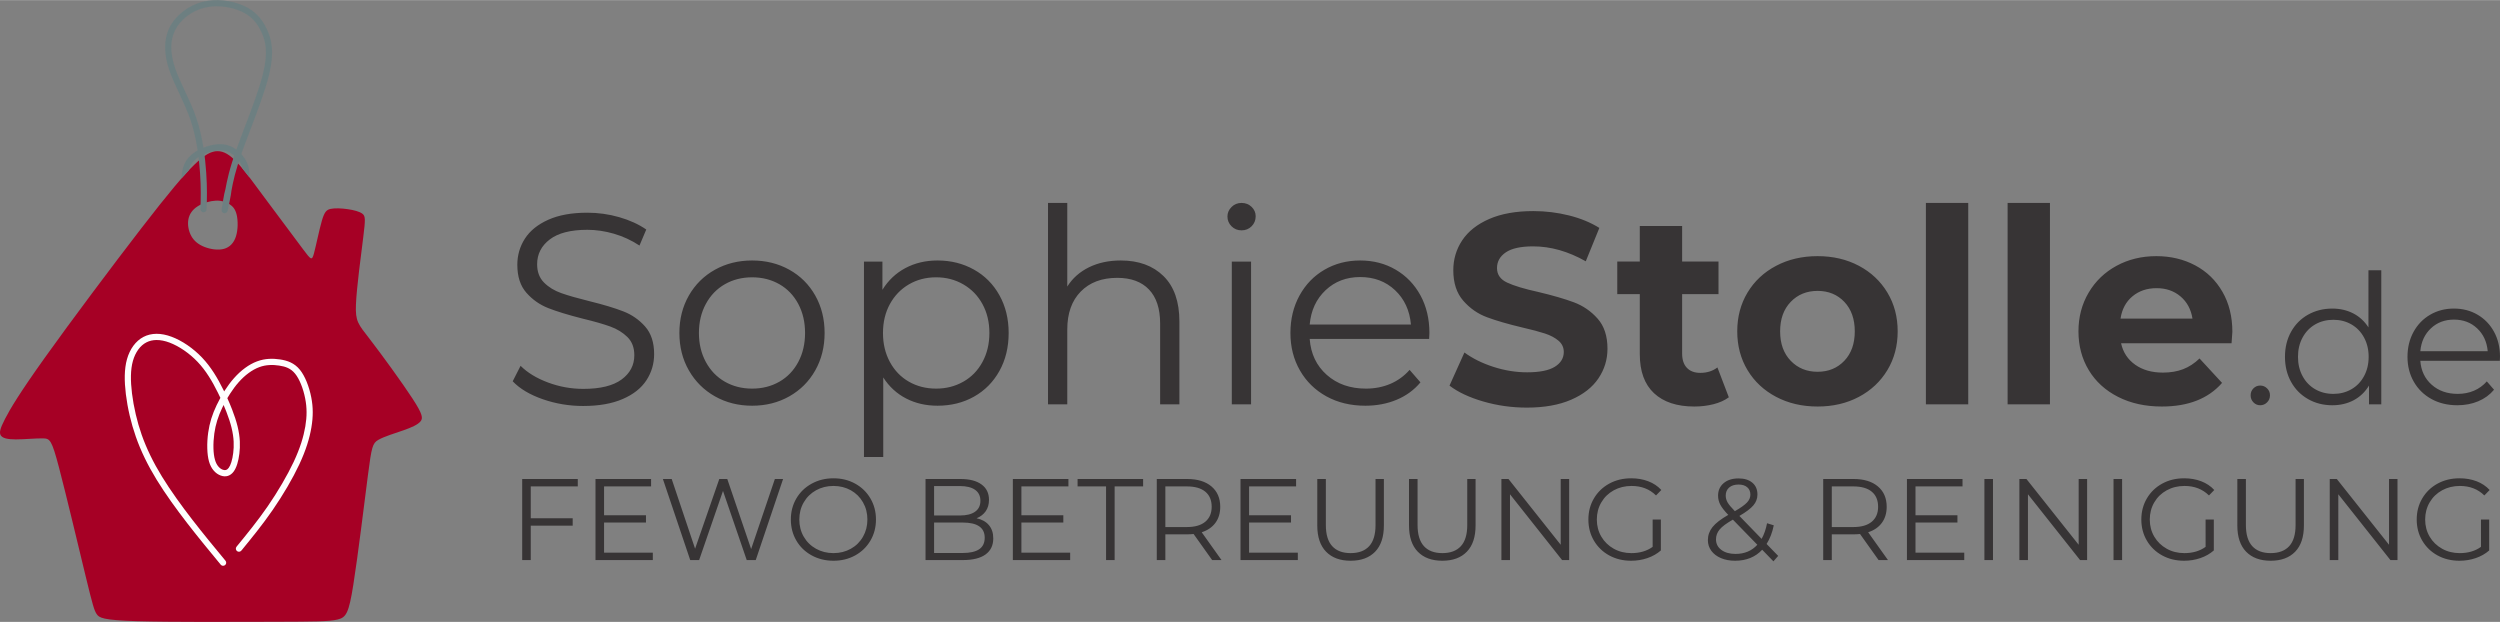
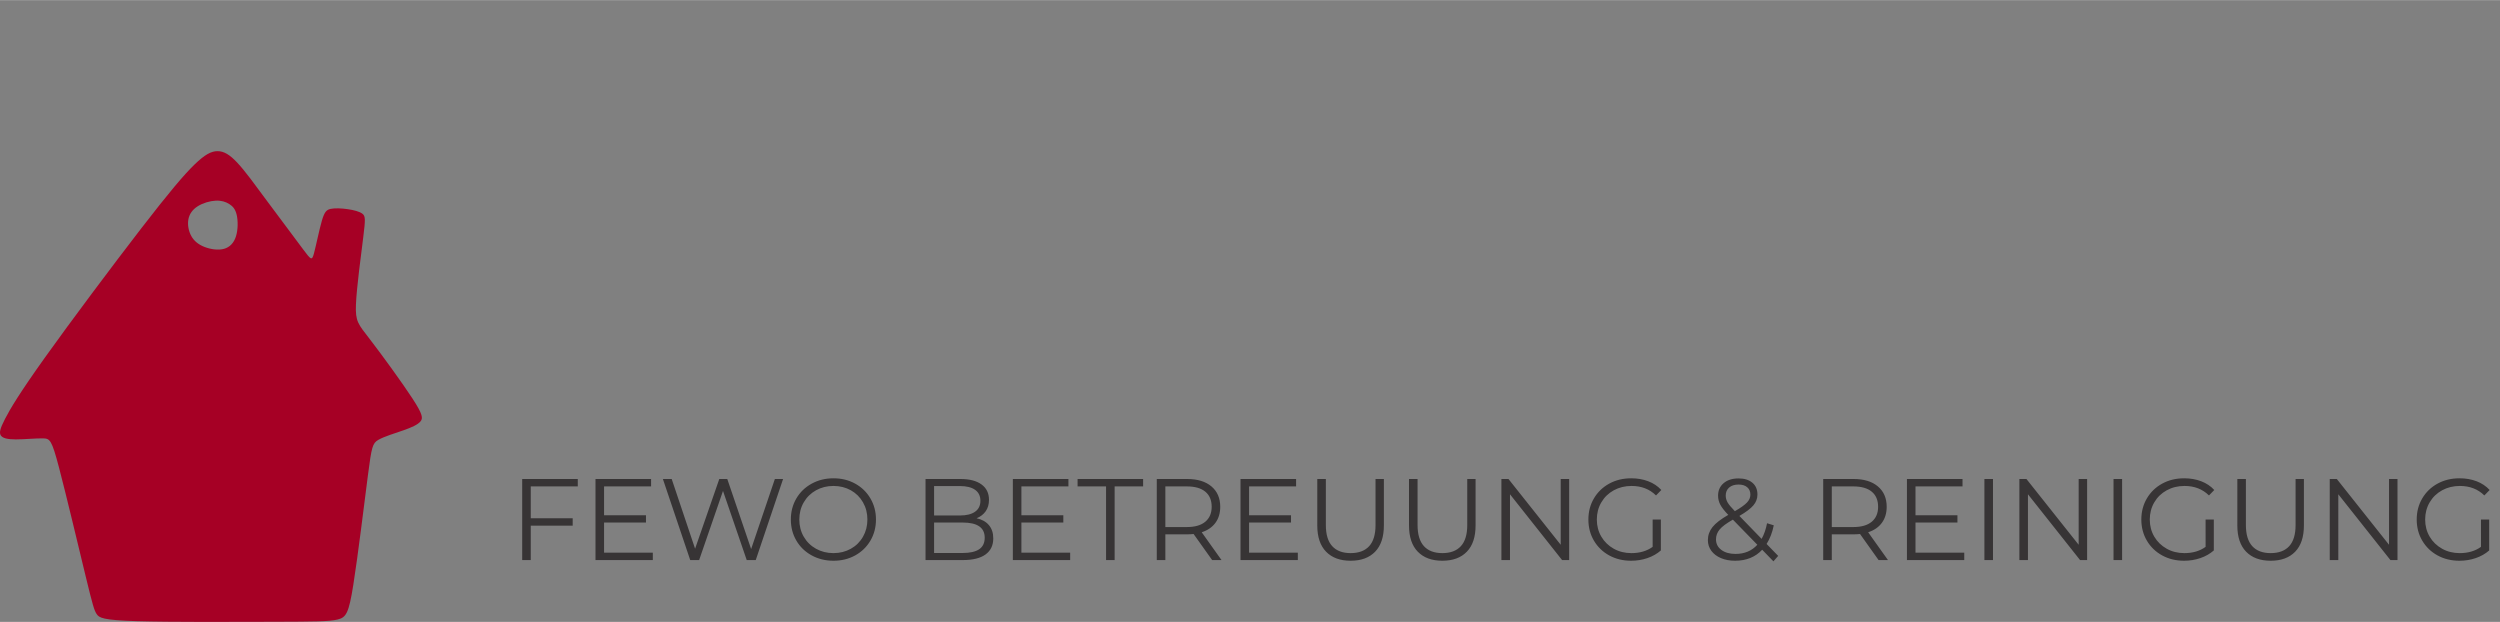
<svg xmlns="http://www.w3.org/2000/svg" xml:space="preserve" width="1463" height="364" version="1.1" style="clip-rule:evenodd;fill-rule:evenodd;image-rendering:optimizeQuality;shape-rendering:geometricPrecision;text-rendering:geometricPrecision" viewBox="0 0 13957900 3471400" id="svg6">
  <rect x="0" y="0" width="13957900" height="3471400" fill="#808080" stroke="none" />
  <defs id="defs1">
    <style type="text/css" id="style1"> .fil1 {fill:#DED2D2} .fil2 {fill:#FEFEFE;fill-rule:nonzero} .fil0 {fill:#373435;fill-rule:nonzero} .fil3 {fill:#6D7F81;fill-rule:nonzero} </style>
  </defs>
  <g id="Ebene_x0020_1">
-     <path class="fil0" d="m 3256600,2266000 c -78800,0 -154400,-12700 -226600,-37900 -72200,-25300 -128100,-58600 -167500,-100000 l 44000,-86400 c 38400,38400 89400,69400 153100,93200 63600,23700 129300,35600 197000,35600 95000,0 166200,-17400 213700,-52300 47500,-34900 71200,-80100 71200,-135600 0,-42500 -12900,-76300 -38600,-101600 -25800,-25200 -57400,-44700 -94800,-58300 -37300,-13700 -89400,-28600 -156100,-44700 -79800,-20300 -143400,-39700 -190900,-58400 -47500,-18700 -88200,-47200 -122000,-85600 -33900,-38400 -50800,-90400 -50800,-156100 0,-53600 14100,-102300 42400,-146300 28300,-43900 71800,-79000 130400,-105300 58600,-26300 131300,-39400 218200,-39400 60600,0 120000,8300 178100,25000 58100,16700 108400,39600 150800,68900 l -37900,89500 c -44500,-29300 -91900,-51300 -142500,-66000 -50500,-14600 -100000,-21900 -148500,-21900 -92900,0 -162900,17900 -209900,53800 -47000,35800 -70500,82100 -70500,138600 0,42500 12900,76600 38700,102300 25700,25800 58100,45500 97000,59100 38900,13700 91200,28600 156800,44800 77800,19200 140700,38100 188700,56800 48000,18700 88700,47000 122000,84900 33400,37900 50000,89100 50000,153800 0,53500 -14400,102300 -43200,146200 -28800,44000 -72900,78900 -132600,104600 -59600,25800 -132800,38700 -219700,38700 z m 942700,-1500 c -76800,0 -146000,-17500 -207700,-52300 -61600,-34900 -110100,-83100 -145500,-144800 -35300,-61600 -53000,-131300 -53000,-209100 0,-77800 17700,-147500 53000,-209200 35400,-61600 83900,-109600 145500,-143900 61700,-34400 130900,-51600 207700,-51600 76700,0 146000,17200 207600,51600 61600,34300 109900,82300 144700,143900 34900,61700 52300,131400 52300,209200 0,77800 -17400,147500 -52300,209100 -34800,61700 -83100,109900 -144700,144800 -61600,34800 -130900,52300 -207600,52300 z m 0,-95500 c 56500,0 107300,-12900 152300,-38700 44900,-25700 80000,-62400 105300,-109900 25300,-47400 37900,-101500 37900,-162100 0,-60600 -12600,-114700 -37900,-162200 -25300,-47500 -60400,-84100 -105300,-109900 -45000,-25700 -95800,-38600 -152300,-38600 -56600,0 -107400,12900 -152400,38600 -44900,25800 -80300,62400 -106000,109900 -25800,47500 -38700,101600 -38700,162200 0,60600 12900,114700 38700,162100 25700,47500 61100,84200 106000,109900 45000,25800 95800,38700 152400,38700 z m 1035100,-715400 c 74800,0 142500,17000 203100,50800 60600,33800 108100,81600 142400,143200 34400,61600 51600,131900 51600,210700 0,79800 -17200,150500 -51600,212200 -34300,61600 -81500,109300 -141700,143200 -60100,33800 -128000,50800 -203800,50800 -64700,0 -123000,-13400 -175000,-40200 -52100,-26800 -94800,-65900 -128100,-117500 v 444100 H 4823700 V 1459700 h 103000 v 157600 c 32400,-52500 75100,-92900 128100,-121200 53100,-28300 112900,-42500 179600,-42500 z m -7600,715400 c 55600,0 106100,-12900 151600,-38700 45400,-25700 81100,-62400 106800,-109900 25800,-47400 38700,-101500 38700,-162100 0,-60600 -12900,-114400 -38700,-161400 -25700,-47000 -61400,-83600 -106800,-109900 -45500,-26300 -96000,-39400 -151600,-39400 -56600,0 -107300,13100 -152300,39400 -45000,26300 -80300,62900 -106100,109900 -25700,47000 -38600,100800 -38600,161400 0,60600 12900,114700 38600,162100 25800,47500 61100,84200 106100,109900 45000,25800 95700,38700 152300,38700 z m 1030600,-715400 c 100000,0 179600,29100 238700,87200 59100,58100 88700,142700 88700,253800 v 462300 h -107600 v -451700 c 0,-82800 -20800,-146000 -62200,-189400 -41400,-43500 -100500,-65200 -177300,-65200 -85900,0 -153800,25500 -203800,76600 -50000,51000 -75100,121500 -75100,211400 v 418300 H 5851200 V 1132300 h 107600 v 466800 c 29300,-46500 69800,-82300 121300,-107600 51500,-25200 110600,-37900 177300,-37900 z m 619900,6100 h 107600 v 797200 h -107600 z m 54500,-174300 c -22200,0 -40900,-7600 -56000,-22700 -15200,-15200 -22800,-33400 -22800,-54600 0,-20200 7600,-37900 22800,-53000 15100,-15200 33800,-22800 56000,-22800 22300,0 41000,7400 56100,22000 15200,14700 22700,32100 22700,52300 0,22200 -7500,40900 -22700,56100 -15100,15100 -33800,22700 -56100,22700 z m 1047300,606200 h -666900 c 6100,82900 37900,149800 95500,200800 57600,51100 130400,76600 218300,76600 49500,0 94900,-8900 136400,-26500 41400,-17700 77300,-43700 107600,-78100 l 60600,69700 c -35400,42500 -79600,74800 -132600,97000 -53100,22200 -111400,33400 -175100,33400 -81800,0 -154300,-17500 -217500,-52300 -63100,-34900 -112400,-83100 -147700,-144800 -35400,-61600 -53100,-131300 -53100,-209100 0,-77800 17000,-147500 50800,-209200 33900,-61600 80300,-109600 139400,-143900 59100,-34400 125600,-51600 199300,-51600 73800,0 140000,17200 198600,51600 58600,34300 104500,82100 137900,143200 33300,61100 50000,131100 50000,209900 z m -385000,-345500 c -76800,0 -141200,24500 -193200,73500 -52000,49000 -81600,112900 -88700,191700 h 565300 c -7000,-78800 -36600,-142700 -88600,-191700 -52100,-49000 -117000,-73500 -194800,-73500 z m 930600,729000 c -83900,0 -164900,-11400 -243200,-34100 -78400,-22800 -141300,-52300 -188700,-88700 l 83300,-184900 c 45500,33300 99500,60100 162200,80300 62600,20200 125300,30300 187900,30300 69700,0 121300,-10300 154600,-31000 33300,-20700 50000,-48300 50000,-82600 0,-25300 -9800,-46300 -29500,-62900 -19700,-16700 -45000,-30100 -75800,-40200 -30800,-10100 -72500,-21200 -125100,-33300 -80800,-19200 -147000,-38400 -198500,-57600 -51500,-19200 -95700,-50000 -132600,-92500 -36900,-42400 -55300,-99000 -55300,-169700 0,-61600 16700,-117500 50000,-167500 33300,-50000 83600,-89700 150800,-119000 67200,-29300 149300,-43900 246300,-43900 67700,0 133900,8100 198500,24200 64700,16200 121300,39500 169800,69800 l -75800,186400 c -98000,-55600 -196000,-83400 -294000,-83400 -68800,0 -119500,11100 -152400,33400 -32800,22200 -49200,51500 -49200,87900 0,36300 18900,63400 56800,81000 37900,17700 95800,35200 173600,52300 80800,19200 147000,38400 198500,57600 51500,19200 95700,49500 132600,91000 36900,41400 55300,97500 55300,168200 0,60600 -16900,115900 -50700,165900 -33900,50100 -84700,89700 -152400,119000 -67700,29300 -150000,44000 -247000,44000 z m 1127600,-57600 c -23300,17100 -51800,30000 -85700,38600 -33800,8600 -69400,12900 -106800,12900 -97000,0 -172000,-24800 -225100,-74300 -53000,-49500 -79500,-122200 -79500,-218200 v -334900 h -125800 v -181900 h 125800 v -198600 h 236400 v 198600 h 203100 v 181900 h -203100 v 331900 c 0,34300 8800,60800 26500,79500 17700,18700 42700,28100 75000,28100 37400,0 69300,-10100 95500,-30300 z m 495600,51500 c -85900,0 -163000,-17900 -231200,-53800 -68200,-35900 -121500,-85600 -159900,-149300 -38300,-63600 -57500,-135900 -57500,-216700 0,-80800 19200,-153100 57500,-216700 38400,-63700 91700,-113500 159900,-149300 68200,-35900 145300,-53800 231200,-53800 85800,0 162600,17900 230300,53800 67700,35800 120800,85600 159200,149300 38400,63600 57600,135900 57600,216700 0,80800 -19200,153100 -57600,216700 -38400,63700 -91500,113400 -159200,149300 -67700,35900 -144500,53800 -230300,53800 z m 0,-194000 c 60600,0 110400,-20500 149300,-61400 38900,-40900 58300,-95700 58300,-164400 0,-68700 -19400,-123500 -58300,-164500 -38900,-40900 -88700,-61300 -149300,-61300 -60700,0 -110700,20400 -150100,61300 -39400,41000 -59100,95800 -59100,164500 0,68700 19700,123500 59100,164400 39400,40900 89400,61400 150100,61400 z m 604700,-942700 h 236400 v 1124600 h -236400 z m 456200,0 h 236400 v 1124600 h -236400 z m 1254800,719900 c 0,3100 -1500,24300 -4500,63700 h -616800 c 11100,50500 37300,90400 78800,119700 41400,29300 92900,44000 154600,44000 42400,0 80000,-6400 112900,-19000 32800,-12600 63400,-32600 91700,-59900 l 125800,136400 c -76800,88000 -189000,131900 -336500,131900 -91900,0 -173300,-17900 -244000,-53800 -70700,-35900 -125300,-85600 -163700,-149300 -38400,-63600 -57600,-135900 -57600,-216700 0,-79800 19000,-151800 56900,-216000 37800,-64100 89900,-114200 156000,-150000 66200,-35900 140200,-53800 222100,-53800 79800,0 152000,17200 216700,51500 64700,34400 115400,83600 152300,147800 36900,64100 55300,138600 55300,223500 z m -422800,-244000 c -53600,0 -98500,15200 -134900,45500 -36400,30300 -58600,71700 -66700,124300 h 401700 c -8100,-51600 -30400,-92700 -66700,-123600 -36400,-30800 -80900,-46200 -133400,-46200 z m 578300,653700 c -14800,0 -27400,-5400 -37800,-16100 -10500,-10800 -15700,-23900 -15700,-39400 0,-15400 5200,-28400 15700,-38800 10400,-10400 23000,-15700 37800,-15700 14800,0 27600,5300 38300,15700 10800,10400 16200,23400 16200,38800 0,15500 -5400,28600 -16200,39400 -10700,10700 -23500,16100 -38300,16100 z m 676000,-753600 v 748600 h -68600 v -105000 c -21600,35700 -50000,62900 -85300,81800 -35300,18800 -75200,28200 -119500,28200 -49800,0 -94900,-11400 -135200,-34300 -40400,-22900 -72000,-54800 -94900,-95800 -22800,-41100 -34300,-87800 -34300,-140300 0,-52400 11500,-99200 34300,-140200 22900,-41000 54500,-72800 94900,-95400 40300,-22500 85400,-33800 135200,-33800 43000,0 81800,9000 116500,26800 34600,17800 63000,43900 85200,78200 v -318800 z m -267400,690100 c 37000,0 70500,-8600 100400,-25800 29900,-17100 53500,-41500 70600,-73100 17200,-31600 25800,-67600 25800,-108000 0,-40300 -8600,-76300 -25800,-107900 -17100,-31600 -40700,-56000 -70600,-73200 -29900,-17100 -63400,-25700 -100400,-25700 -37700,0 -71500,8600 -101400,25700 -29900,17200 -53500,41600 -70600,73200 -17200,31600 -25700,67600 -25700,107900 0,40400 8500,76400 25700,108000 17100,31600 40700,56000 70600,73100 29900,17200 63700,25800 101400,25800 z m 929200,-184700 h -443900 c 4000,55200 25200,99700 63600,133700 38300,34000 86700,51000 145200,51000 33000,0 63300,-5900 90900,-17700 27500,-11800 51400,-29100 71600,-52000 l 40300,46500 c -23500,28200 -52900,49700 -88200,64500 -35300,14800 -74200,22200 -116600,22200 -54500,0 -102700,-11600 -144700,-34800 -42100,-23200 -74900,-55300 -98400,-96300 -23600,-41100 -35300,-87500 -35300,-139300 0,-51800 11200,-98200 33800,-139200 22500,-41000 53400,-73000 92800,-95800 39300,-22900 83600,-34400 132700,-34400 49100,0 93100,11500 132100,34400 39000,22800 69600,54600 91800,95300 22200,40700 33300,87300 33300,139700 z m -256200,-230000 c -51200,0 -94000,16300 -128700,48900 -34600,32600 -54300,75200 -59000,127600 h 376300 c -4700,-52400 -24300,-95000 -59000,-127600 -34600,-32600 -77800,-48900 -129600,-48900 z" id="path1" />
    <path class="fil0" d="m 2963300,2715000 v 177800 h 234100 v 41300 h -234100 v 192100 h -47800 v -452600 h 310300 v 41400 z m 681500,369800 v 41400 h -320100 v -452600 h 310400 v 41400 h -262500 v 161000 h 234000 v 40700 h -234000 v 168100 z m 727300,-411200 -152600,452600 h -50400 l -132500,-386000 -133200,386000 h -49800 l -152600,-452600 h 49200 l 130600,389200 135100,-389200 h 44600 l 133200,391200 132500,-391200 z m 281300,456400 c -44800,0 -85500,-10000 -121900,-30000 -36400,-20000 -64900,-47500 -85300,-82500 -20500,-34900 -30800,-74100 -30800,-117600 0,-43600 10300,-82800 30800,-117700 20400,-34900 48900,-62400 85300,-82400 36400,-20100 77100,-30100 121900,-30100 44800,0 85200,9900 121200,29800 36000,19800 64300,47300 85000,82400 20700,35100 31100,74400 31100,118000 0,43500 -10400,82900 -31100,118000 -20700,35100 -49000,62600 -85000,82400 -36000,19800 -76400,29700 -121200,29700 z m 0,-42600 c 35700,0 68100,-8100 97000,-24300 28800,-16100 51500,-38500 67800,-67200 16400,-28700 24600,-60700 24600,-96000 0,-35400 -8200,-67400 -24600,-96000 -16300,-28700 -39000,-51100 -67800,-67300 -28900,-16100 -61300,-24200 -97000,-24200 -35800,0 -68200,8100 -97300,24200 -29100,16200 -52000,38600 -68600,67300 -16600,28600 -24800,60600 -24800,96000 0,35300 8200,67300 24800,96000 16600,28700 39500,51100 68600,67200 29100,16200 61500,24300 97300,24300 z m 799100,-194600 c 29700,6400 52700,19300 68800,38400 16200,19200 24300,43900 24300,74100 0,38800 -14300,68600 -43000,89500 -28700,20900 -71000,31400 -127000,31400 h -208200 v -452600 h 195200 c 50500,0 89600,10100 117400,30400 27800,20200 41700,48900 41700,86000 0,25000 -6200,46200 -18400,63700 -12300,17400 -29300,30500 -50800,39100 z m -237300,-179800 v 164300 h 144200 c 36600,0 64900,-7000 84700,-21100 19800,-14000 29700,-34300 29700,-61100 0,-26700 -9900,-47000 -29700,-61100 -19800,-14000 -48100,-21000 -84700,-21000 z m 159700,373700 c 40500,0 71100,-6900 91800,-20700 20700,-13800 31100,-35300 31100,-64600 0,-56500 -41000,-84700 -122900,-84700 h -159700 v 170000 z m 600000,-1900 v 41400 h -320000 v -452600 h 310300 v 41400 h -262500 v 161000 h 234100 v 40700 h -234100 v 168100 z m 200400,-369800 h -159000 v -41400 h 365900 v 41400 h -159000 v 411200 h -47900 z m 592300,411200 -103500,-145500 c -11600,1300 -23700,1900 -36200,1900 h -121500 v 143600 h -47900 v -452600 h 169400 c 57800,0 103000,13800 135800,41400 32700,27600 49100,65500 49100,113800 0,35300 -8900,65200 -26800,89500 -17900,24400 -43400,41900 -76600,52700 l 110500,155200 z m -141000,-184300 c 44800,0 79100,-9900 102800,-29700 23700,-19900 35600,-47700 35600,-83400 0,-36700 -11900,-64800 -35600,-84400 -23700,-19600 -58000,-29400 -102800,-29400 h -120200 v 226900 z m 619400,142900 v 41400 h -320000 v -452600 h 310300 v 41400 h -262500 v 161000 h 234100 v 40700 h -234100 v 168100 z m 294800,45200 c -58600,0 -104300,-16800 -137000,-50400 -32800,-33600 -49200,-82500 -49200,-146700 v -259300 h 47900 v 257300 c 0,52600 11800,91800 35500,117700 23700,25900 58000,38800 102800,38800 45300,0 79800,-12900 103500,-38800 23700,-25900 35500,-65100 35500,-117700 v -257300 h 46600 v 259300 c 0,64200 -16300,113100 -48800,146700 -32600,33600 -78200,50400 -136800,50400 z m 512100,0 c -58600,0 -104300,-16800 -137100,-50400 -32700,-33600 -49100,-82500 -49100,-146700 v -259300 h 47800 v 257300 c 0,52600 11900,91800 35600,117700 23700,25900 58000,38800 102800,38800 45200,0 79700,-12900 103400,-38800 23700,-25900 35600,-65100 35600,-117700 v -257300 h 46500 v 259300 c 0,64200 -16200,113100 -48800,146700 -32500,33600 -78100,50400 -136700,50400 z m 708000,-456400 v 452600 h -39500 l -290900,-367300 v 367300 h -47900 v -452600 h 39500 l 291600,367200 v -367200 z m 466100,226300 h 45900 v 172600 c -21100,18500 -46100,32800 -75000,42700 -28900,9900 -59300,14800 -91200,14800 -45200,0 -85900,-9900 -122200,-29700 -36100,-19800 -64600,-47300 -85300,-82400 -20700,-35100 -31000,-74500 -31000,-118000 0,-43600 10300,-82900 31000,-118000 20700,-35100 49200,-62600 85300,-82400 36300,-19900 77200,-29800 122900,-29800 34500,0 66200,5500 95000,16500 28900,11000 53300,27300 73100,48800 l -29700,30400 c -35800,-35300 -81300,-53000 -136500,-53000 -36600,0 -69700,8100 -99200,24200 -29500,16200 -52700,38600 -69500,67300 -16800,28600 -25200,60600 -25200,96000 0,35300 8400,67200 25200,95700 16800,28400 39900,50800 69200,67200 29300,16400 62200,24600 98900,24600 46500,0 86000,-11700 118300,-34900 z m 674300,233400 -62700,-64700 c -38300,41000 -88800,61400 -151300,61400 -29300,0 -55500,-4800 -78500,-14500 -23100,-9700 -41100,-23300 -54000,-40700 -12900,-17500 -19400,-37400 -19400,-59800 0,-27200 8600,-51500 25900,-73100 17200,-21500 46500,-44200 87900,-67900 -21600,-22400 -36400,-41500 -44600,-57200 -8200,-15700 -12300,-32400 -12300,-50100 0,-28900 10300,-52200 31000,-69800 20700,-17700 48500,-26500 83400,-26500 32400,0 58000,7900 77000,23900 18900,15900 28400,37900 28400,65900 0,22400 -7500,42600 -22600,60500 -15100,17900 -41200,37600 -78200,59100 l 124100,128100 c 13800,-24600 23900,-53700 30400,-87300 l 37500,11600 c -8200,40500 -21600,75200 -40100,104100 l 64700,66600 z m -194600,-428700 c -22400,0 -39900,5600 -52700,16800 -12700,11300 -19000,26100 -19000,44700 0,13300 3400,26000 10300,38100 6900,12100 20500,28400 40700,49100 32800,-18900 55400,-35100 67900,-48500 12500,-13300 18800,-28000 18800,-43900 0,-17300 -5800,-31000 -17500,-41100 -11600,-10100 -27800,-15200 -48500,-15200 z m -16800,387300 c 50000,0 90500,-17000 121600,-51100 l -136500,-140300 c -35700,20300 -60400,38600 -74000,55000 -13600,16400 -20300,34700 -20300,54900 0,24600 10000,44300 30000,59200 20100,14900 46500,22300 79200,22300 z m 798500,34300 -103500,-145500 c -11600,1300 -23700,1900 -36100,1900 h -121600 v 143600 h -47900 v -452600 h 169500 c 57700,0 103000,13800 135700,41400 32800,27600 49200,65500 49200,113800 0,35300 -9000,65200 -26900,89500 -17900,24400 -43400,41900 -76600,52700 l 110600,155200 z m -140900,-184300 c 44800,0 79100,-9900 102800,-29700 23700,-19900 35500,-47700 35500,-83400 0,-36700 -11800,-64800 -35500,-84400 -23700,-19600 -58000,-29400 -102800,-29400 h -120300 v 226900 z m 619300,142900 v 41400 h -320000 v -452600 h 310300 v 41400 h -262500 v 161000 h 234100 v 40700 h -234100 v 168100 z m 112500,-411200 h 47900 v 452600 h -47900 z m 573500,0 v 452600 h -39400 l -291000,-367300 v 367300 h -47800 v -452600 h 39400 l 291600,367200 v -367200 z m 147400,0 h 47900 v 452600 h -47900 z m 514000,226300 h 45900 v 172600 c -21100,18500 -46100,32800 -75000,42700 -28800,9900 -59200,14800 -91100,14800 -45300,0 -86000,-9900 -122200,-29700 -36200,-19800 -64700,-47300 -85400,-82400 -20600,-35100 -31000,-74500 -31000,-118000 0,-43600 10400,-82900 31000,-118000 20700,-35100 49200,-62600 85400,-82400 36200,-19900 77100,-29800 122800,-29800 34500,0 66200,5500 95100,16500 28800,11000 53200,27300 73000,48800 l -29700,30400 c -35800,-35300 -81300,-53000 -136400,-53000 -36700,0 -69800,8100 -99300,24200 -29500,16200 -52700,38600 -69500,67300 -16800,28600 -25200,60600 -25200,96000 0,35300 8400,67200 25200,95700 16800,28400 39900,50800 69200,67200 29300,16400 62300,24600 98900,24600 46600,0 86000,-11700 118300,-34900 z m 363400,230100 c -58600,0 -104300,-16800 -137100,-50400 -32700,-33600 -49100,-82500 -49100,-146700 v -259300 h 47800 v 257300 c 0,52600 11900,91800 35600,117700 23700,25900 58000,38800 102800,38800 45200,0 79700,-12900 103400,-38800 23700,-25900 35600,-65100 35600,-117700 v -257300 h 46500 v 259300 c 0,64200 -16200,113100 -48800,146700 -32500,33600 -78100,50400 -136700,50400 z m 708000,-456400 v 452600 h -39500 l -290900,-367300 v 367300 h -47900 v -452600 h 39500 l 291500,367200 v -367200 z m 466100,226300 h 45900 v 172600 c -21100,18500 -46100,32800 -75000,42700 -28900,9900 -59300,14800 -91200,14800 -45200,0 -85900,-9900 -122200,-29700 -36200,-19800 -64600,-47300 -85300,-82400 -20700,-35100 -31000,-74500 -31000,-118000 0,-43600 10300,-82900 31000,-118000 20700,-35100 49100,-62600 85300,-82400 36300,-19900 77200,-29800 122900,-29800 34500,0 66200,5500 95000,16500 28900,11000 53300,27300 73100,48800 l -29700,30400 c -35800,-35300 -81300,-53000 -136500,-53000 -36600,0 -69700,8100 -99200,24200 -29500,16200 -52700,38600 -69500,67300 -16800,28600 -25200,60600 -25200,96000 0,35300 8400,67200 25200,95700 16800,28400 39900,50800 69200,67200 29300,16400 62200,24600 98900,24600 46500,0 86000,-11700 118300,-34900 z" id="path2" />
    <path class="fil1" d="m 1214600,843200 c -34300,0 -70300,18000 -129200,75300 -58900,57200 -140700,153700 -298500,358100 -157800,204400 -391700,516800 -534800,717200 -143100,200300 -195400,288600 -224000,344200 -28700,55600 -33600,78500 -22900,93300 10600,14700 36800,21200 83400,21200 46600,0 113700,-6500 152100,-5700 38400,800 48200,9000 88300,161100 40100,152100 110400,448100 149600,610000 39300,161900 47500,189700 61400,210200 13900,20400 33500,33500 223200,39200 189700,5700 549500,4100 770300,3300 220800,-800 302600,-800 350800,-12300 48300,-11400 63000,-34300 88300,-193800 25400,-159400 61400,-455500 81800,-613300 20500,-157800 25400,-177400 58100,-196200 32700,-18900 93200,-36800 139800,-53200 46600,-16300 79300,-31100 94900,-49100 15500,-18000 13900,-39200 -44200,-128300 -58100,-89200 -172500,-246200 -238000,-331200 -65400,-85100 -81700,-98200 -77600,-194600 4000,-96500 28600,-276400 40800,-375400 12300,-98900 12300,-116900 -4000,-130000 -16400,-13100 -49100,-21300 -83500,-26200 -34300,-4900 -70300,-6500 -94000,-1600 -23700,4900 -35200,16400 -49900,67100 -14700,50600 -32700,140600 -44100,182300 -11500,41700 -16400,35200 -60500,-23700 -44200,-58900 -127600,-170100 -197100,-264100 -69500,-94100 -125100,-170900 -169300,-218400 -44100,-47400 -76900,-65400 -111200,-65400 z m -10600,276400 c -31900,1600 -71200,13100 -99800,31100 -28600,18000 -46600,42500 -52300,72800 -5800,30200 800,66200 16300,94000 15600,27800 40100,47400 73600,60500 33500,13100 76100,19600 108800,10600 32700,-9000 55600,-33500 67000,-70300 11500,-36800 11500,-85900 4100,-118600 -7300,-32700 -22100,-49000 -41700,-61300 -19600,-12300 -44100,-20400 -76000,-18800 z" id="path3" style="fill:#a60025;fill-opacity:1" />
-     <path class="fil2" d="m 1259000,3130000 c 6100,7400 5000,18300 -2300,24300 -7400,6100 -18300,5100 -24300,-2200 -29700,-35900 -59300,-71800 -93200,-113600 -31100,-38200 -62100,-77000 -92800,-116700 -30800,-39900 -61500,-80800 -90500,-121700 -29100,-41100 -56700,-82300 -81500,-122700 -24800,-40600 -46800,-80300 -66000,-120000 -19200,-39600 -35900,-79300 -50000,-119700 -13700,-39100 -25100,-78600 -34100,-117100 -9700,-41500 -16900,-82200 -21600,-120300 -4500,-36900 -6800,-71900 -6100,-104600 800,-33100 4600,-63600 12400,-91100 7900,-28300 20000,-53600 35400,-74600 15700,-21300 34800,-38300 56600,-49700 22200,-11500 46900,-17300 73700,-17300 26000,0 54000,5500 83400,16500 29000,10800 59400,27000 88700,47000 28700,19700 56600,43200 81400,69300 24900,26200 46600,54900 66300,85400 19400,30300 36900,62600 53600,96300 l 3500,7200 3400,-5400 c 15600,-24200 32800,-47600 51400,-68600 19600,-22200 40600,-41500 62000,-57100 21800,-16000 44300,-28400 66700,-36700 22600,-8500 44900,-12700 66600,-14000 21600,-1300 42400,200 62200,3200 20100,3100 39600,7800 58300,16500 19000,8900 36600,21900 52300,41200 14400,17800 27000,41000 37500,66500 11200,27400 20000,57600 25700,86700 5500,27800 8300,55100 8400,83000 100,27800 -2500,56000 -7500,85800 -5000,29800 -12600,61500 -23600,95800 -10900,34000 -25300,70700 -44000,110700 -18600,39600 -41200,82100 -66000,124500 -25400,43500 -53600,87700 -82600,129800 -57100,82800 -116100,154800 -175000,226900 -6100,7300 -17000,8400 -24300,2400 -7400,-6100 -8500,-16900 -2500,-24300 58800,-71900 117700,-143800 173400,-224600 28100,-40600 55700,-84200 81100,-127600 24800,-42400 46900,-83800 64700,-121700 18000,-38500 31800,-73800 42400,-106600 10400,-32600 17600,-62700 22400,-90900 4700,-28200 7100,-54500 7000,-80000 -100,-25400 -2600,-50500 -7800,-76600 -5300,-27200 -13400,-55200 -23700,-80200 -9300,-22600 -20200,-42800 -32400,-57800 -12100,-15000 -25600,-25000 -40100,-31800 -14900,-7000 -31400,-10900 -48900,-13500 -17800,-2700 -36200,-4100 -54900,-2900 -18600,1100 -37600,4600 -56700,11800 -19300,7200 -39000,18100 -58300,32200 -19600,14300 -38700,31900 -56600,52200 -17100,19300 -33300,41300 -48100,64400 -5200,8000 -10100,16100 -14900,24200 9500,20900 18400,42100 26500,62900 12700,32700 23300,64600 30500,93800 7600,30900 11500,58800 12800,84200 1200,25600 0,48400 -2600,69200 -2600,21200 -6500,40700 -11800,57400 -5300,17000 -12100,31500 -20100,42400 -9100,12300 -19900,20200 -32100,24100 -12500,3900 -25900,3200 -39900,-1900 -13800,-4900 -28500,-14300 -41000,-29700 -10000,-12200 -18700,-28200 -24600,-48800 -5800,-20500 -8900,-45900 -9600,-72900 -800,-28800 1100,-59500 5000,-87900 3900,-27600 9600,-53200 17400,-78400 7800,-25100 17700,-49800 29900,-75400 6400,-13400 13400,-27000 20900,-40700 -4400,-9300 -8800,-18600 -13400,-27800 -16000,-32500 -32900,-63600 -51700,-92800 -18500,-28900 -39000,-55900 -62200,-80300 -23100,-24300 -49100,-46200 -75900,-64600 -27200,-18600 -55000,-33400 -81200,-43200 -25300,-9500 -49300,-14200 -71400,-14200 -21200,0 -40600,4500 -57700,13400 -17200,8900 -32300,22400 -44700,39400 -13000,17700 -23200,39200 -30100,63600 -7000,24700 -10500,52400 -11100,82400 -700,30500 1500,63800 5900,99700 4600,37100 11600,76500 21000,116600 8800,37800 19800,76200 32900,113700 13700,38900 29800,77300 48600,116000 18700,38700 40100,77400 64400,117000 24300,39700 51500,80300 80200,120700 28800,40700 59100,81200 89600,120600 30600,39600 61400,78200 92200,116100 28000,34500 60600,73900 93100,113200 z m 4600,-832500 c -4800,-12200 -9900,-24600 -15200,-37000 l -7600,15400 c -11500,24200 -20800,47400 -28100,70900 -7300,23500 -12600,47300 -16200,72900 -3700,26900 -5500,55600 -4800,82400 700,23900 3300,46400 8500,64200 4400,15800 10800,27700 18000,36500 8200,10100 17400,16100 25900,19100 6800,2400 12800,2900 18000,1300 5200,-1600 10100,-5500 14700,-11700 5700,-7600 10700,-18600 14900,-32100 4500,-14500 8100,-31900 10400,-51300 2400,-19300 3600,-40300 2400,-63300 -1200,-23300 -4700,-49000 -11800,-77700 -6800,-27700 -16900,-58200 -29100,-89600 z" id="path4" />
-     <path class="fil3" d="m 1153600,1168100 c -500,9600 -8500,16900 -18000,16500 -9600,-500 -16900,-8600 -16500,-18100 l 100,-500 c 1700,-58000 3400,-116100 -2300,-200300 -2900,-42200 -7600,-90900 -15800,-141400 -8200,-50300 -19900,-102700 -36700,-152600 -17900,-53100 -41700,-103900 -64400,-152300 -20500,-43800 -40200,-85800 -54000,-125900 -15500,-45000 -24000,-88300 -24100,-129300 -100,-39500 7600,-76600 24300,-110500 17000,-34600 43400,-65700 75500,-90600 32000,-24900 69900,-43700 110100,-53700 37700,-9500 77500,-11300 115500,-7500 42200,4200 82400,15300 115300,30400 31900,14600 57000,32900 77600,54700 20500,21700 36300,46600 49600,74900 13300,28200 24300,59800 28000,100700 3700,40100 300,88900 -14900,152000 -21500,89600 -66300,207200 -105900,311000 -15800,41400 -30900,80800 -41900,111400 -42400,118000 -53900,178600 -62600,225200 -3300,33000 -15000,79300 -21500,113700 -1700,9300 -10800,15500 -20100,13800 -9400,-1800 -15500,-10800 -13800,-20200 5900,-31300 12700,-86100 21400,-113400 9000,-47700 20600,-109700 64200,-230700 13100,-36400 27100,-73300 42000,-112100 39400,-103200 84000,-220200 104700,-306600 14200,-59100 17400,-104300 14100,-141000 -3300,-35900 -13000,-64000 -24900,-89100 -11800,-25100 -25700,-47100 -43500,-66000 -17700,-18600 -39300,-34300 -66800,-46900 -29600,-13600 -66000,-23700 -104400,-27500 -34200,-3400 -69900,-1800 -103700,6600 -35600,9000 -69100,25600 -97400,47600 -28100,21700 -51000,48700 -65700,78600 -14300,29000 -20900,61000 -20800,95200 100,36700 8000,76400 22400,118100 13500,39300 32600,80000 52600,122600 23100,49300 47400,101000 65800,155900 17400,51800 29600,106000 38000,158000 8500,52000 13400,101700 16300,144600 5800,85200 4000,144500 2200,203600 z" id="path5" />
-     <path class="fil3" d="m 1012900,995800 c 1500,-28100 5400,-55000 15700,-78800 8400,-19200 20700,-35800 36100,-50000 l 1000,-900 c 16100,-14600 35300,-26700 56500,-36500 21700,-10000 45700,-17800 69500,-22000 22200,-3900 44400,-4600 64600,-1100 19600,3500 37100,11000 52400,20500 18300,11400 33400,25800 45100,40000 l 900,1200 c 10400,12600 18300,25300 24000,38100 6000,13400 9700,27000 11500,40900 1700,13300 1600,26700 700,40000 -12900,-16800 -25200,-32200 -36700,-46100 -1600,-7000 -3900,-13900 -6900,-20700 -4600,-10100 -10800,-20200 -19200,-30300 l -900,-1100 c -9700,-11700 -22000,-23500 -36700,-32700 -11900,-7300 -25300,-13100 -40100,-15700 -16200,-2900 -34300,-2200 -52800,1000 -20800,3700 -41900,10600 -60900,19400 -18300,8400 -34500,18500 -47700,30500 l -900,900 c -12000,11000 -21500,23800 -27900,38400 -2700,6300 -4900,13000 -6600,20100 -12400,13200 -25800,28000 -40700,44900 z" id="path6" />
  </g>
</svg>